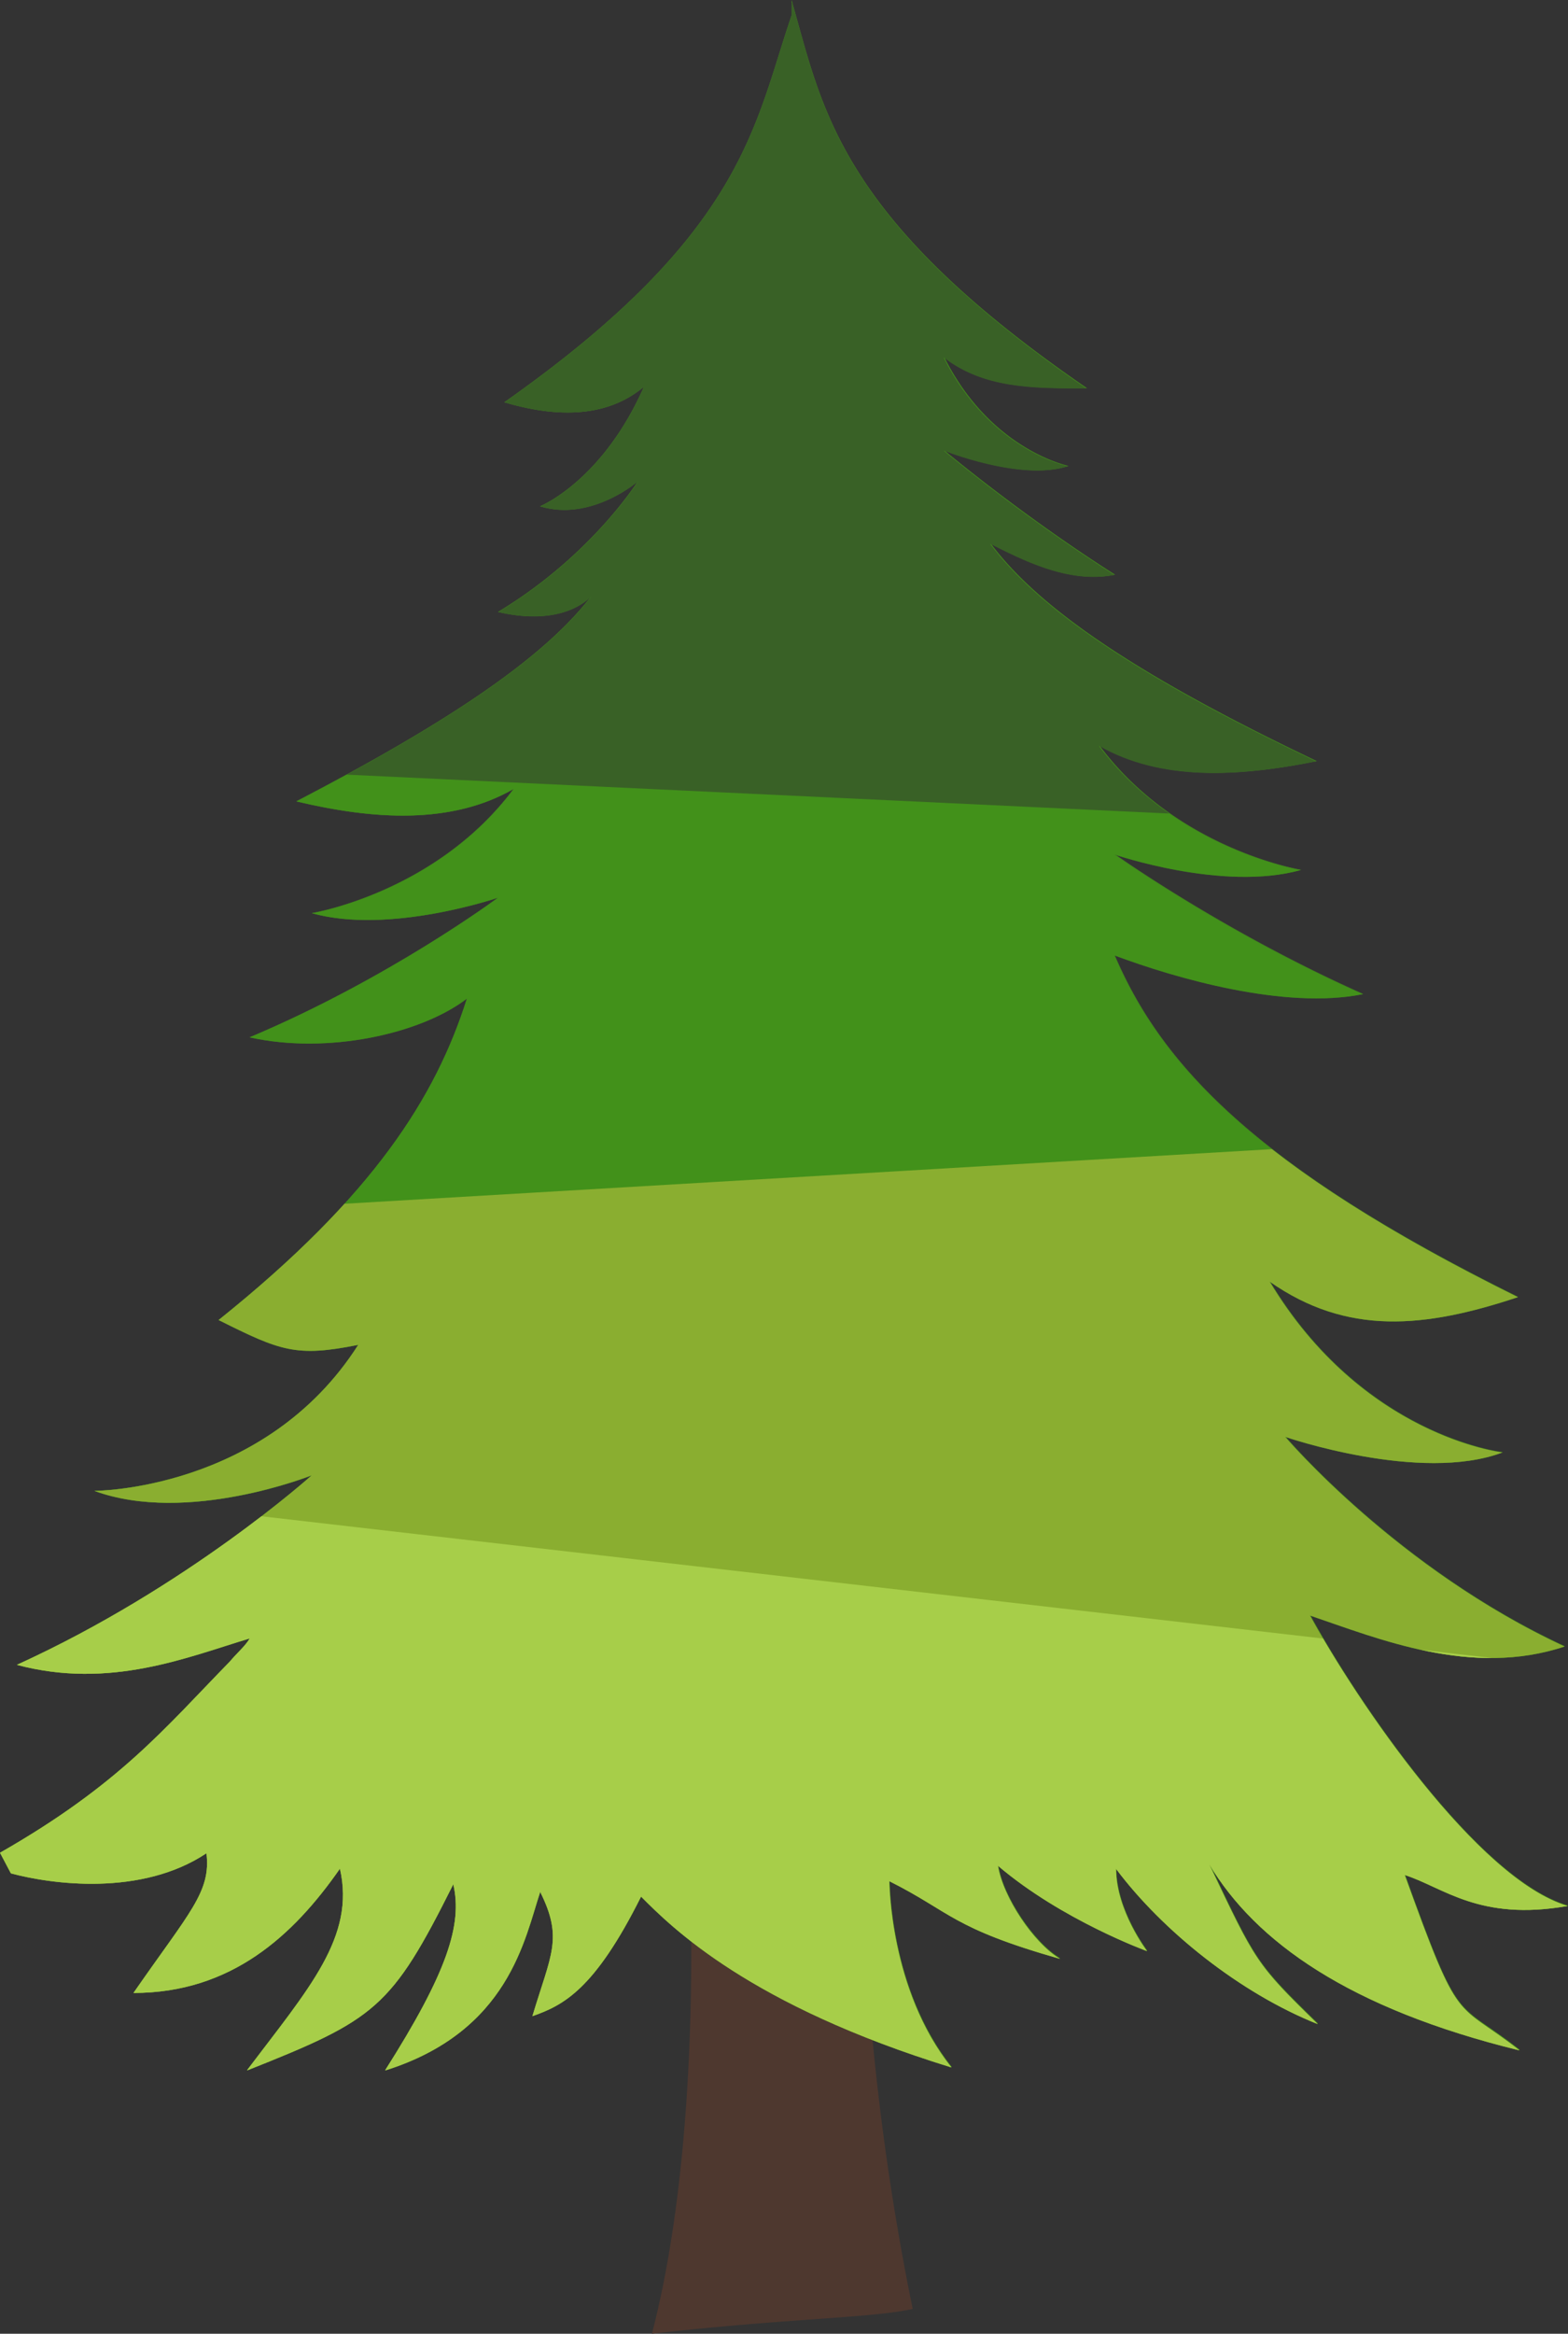
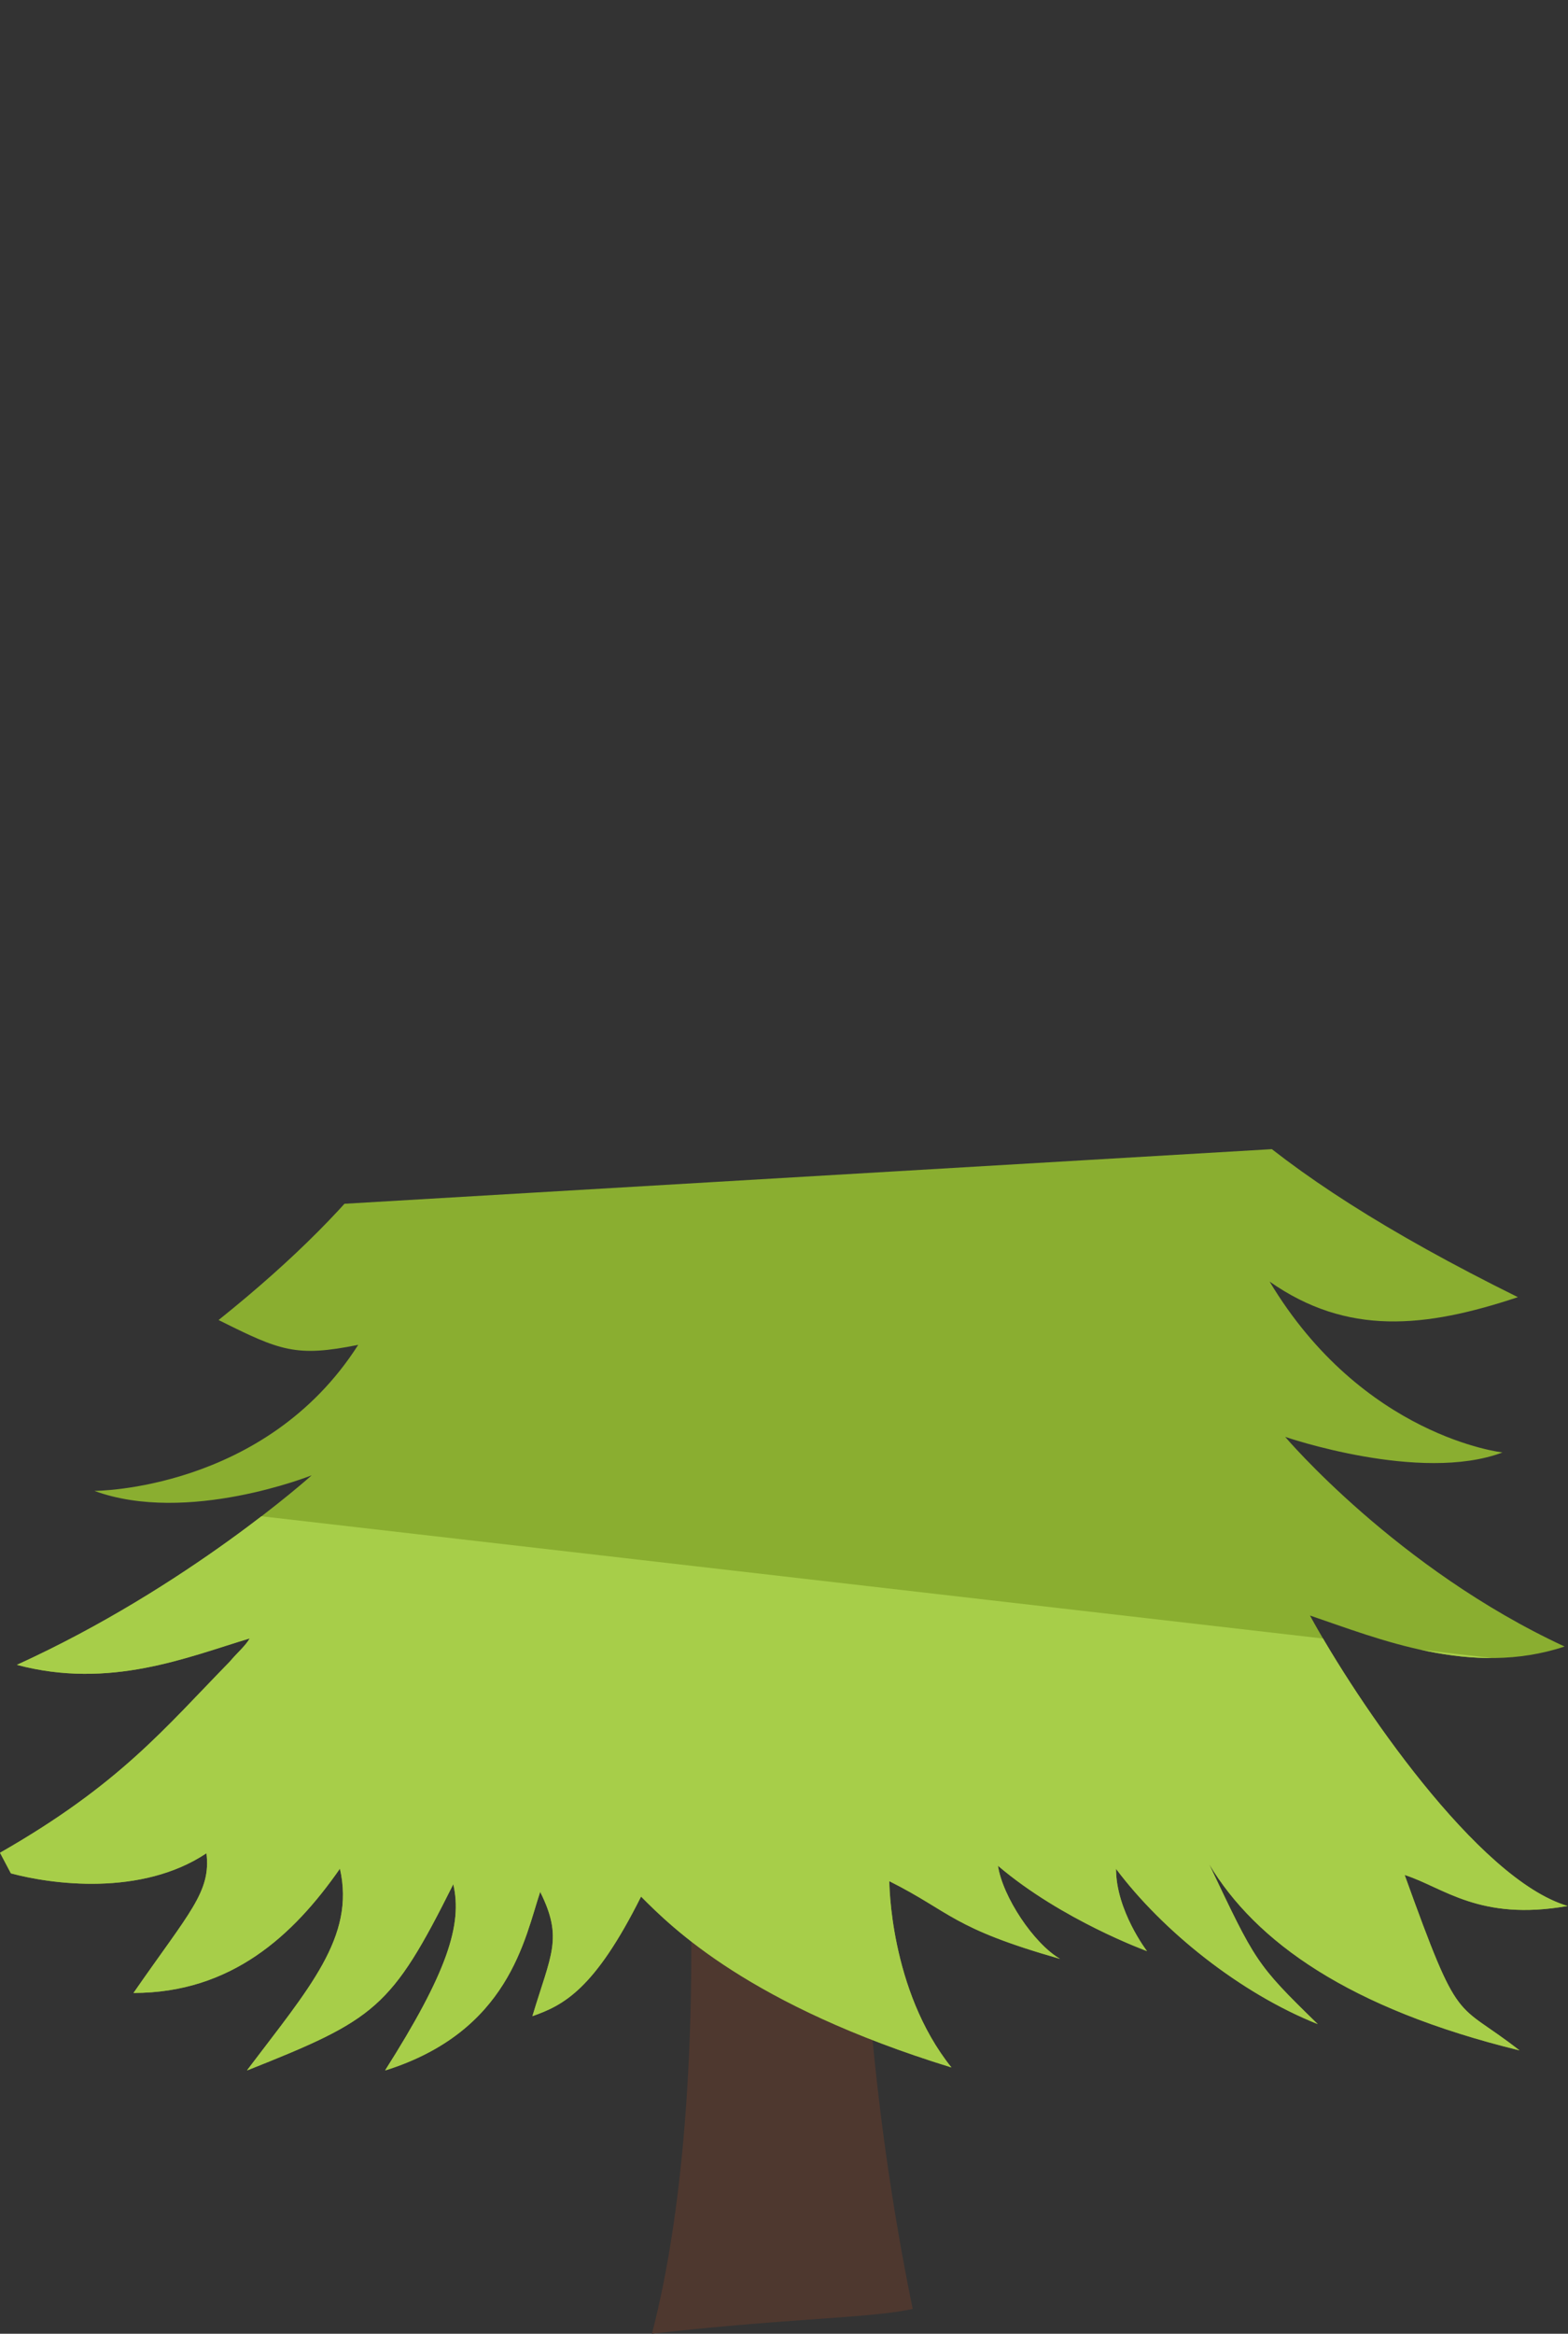
<svg xmlns="http://www.w3.org/2000/svg" xmlns:xlink="http://www.w3.org/1999/xlink" id="Layer_1" viewBox="0 0 100.845 150">
  <rect x="0" y="0" width="100.845" height="150" fill="#333333" stroke="none" />
  <style>.st0{fill:#4e382f}.st1{fill:#fff}.st2{fill:#42911a}.st3{clip-path:url(#XMLID_191_);fill:#396126}.st4{clip-path:url(#XMLID_192_);fill:#42911a}.st5{clip-path:url(#XMLID_193_);fill:#8aae30}.st6{clip-path:url(#XMLID_194_);fill:#a7ce49}</style>
  <g id="skill">
    <path id="XMLID_1282_" class="st0" d="M44.451 124.03c.063 6.133-.219 17.136-2.524 25.97 8.782-1.001 14.174-1.001 16.771-1.596a163.854 163.854 0 0 1-2.649-18.054c-5.59-2.179-9.22-4.464-11.598-6.32z" />
    <g id="XMLID_1275_">
-       <path id="XMLID_1281_" class="st1" d="M58.698 130.945c-10.67-3.734-15.019-8.083-16.729-9.804l-1.022-1.022-.647 1.293c-1.773 3.546-3.16 5.225-4.318 6.112.73-2.295 1.022-3.755-.313-6.404l-1.126-2.253-.793 2.388c-.104.313-.209.657-.323 1.022-.772 2.566-1.888 6.227-6.112 8.573 2.649-4.599 3.431-7.457 2.847-10.002l-.657-2.826-1.293 2.597c-3.223 6.446-4.36 7.906-9.189 10.023 2.868-3.817 4.746-6.863 3.849-10.784l-.521-2.305-1.345 1.929c-3.108 4.443-6.341 6.79-10.305 7.384.177-.25.344-.49.511-.72 2.336-3.275 3.4-4.766 3.108-7.197l-.198-1.69-1.408.939c-1.783 1.189-4.078 1.794-6.821 1.794-1.94 0-3.588-.313-4.485-.521 6.185-3.661 9.251-6.863 12.484-10.242l1.637-1.7c.24-.282.417-.459.584-.636.302-.313.626-.647.866-1.053l1.387-2.305-2.576.772c-.511.156-1.033.323-1.575.49-2.555.814-5.455 1.742-8.667 1.742-.334 0-.668-.01-1.001-.031 9.418-4.808 15.937-10.638 16.239-10.909l4.339-3.901-5.423 2.159c-.031.01-2.826 1.116-6.258 1.533 3.504-1.304 7.572-3.765 10.524-8.385l1.314-2.065-2.399.48c-1.283.261-2.138.365-2.879.365-1.252 0-2.211-.313-3.984-1.158 8.104-6.717 12.776-12.975 15.04-20.129l1.001-3.16-2.628 2.023c-2.096 1.606-5.768 2.649-9.387 2.68 7.207-3.484 12.39-7.311 12.641-7.499l5.361-3.984-6.32 2.159c-.031.01-2.931.991-6.227 1.293 2.67-1.241 5.882-3.296 8.396-6.665l3.014-4.047-4.37 2.514c-1.846 1.064-4.005 1.575-6.612 1.575-1.168 0-2.42-.104-3.776-.323 8.74-4.714 13.955-8.49 16.719-12.098l-1.564-1.377c-.302.302-.96.782-2.18.928 4.443-3.317 6.685-6.852 6.8-7.03l3.682-5.893-5.246 4.547c-.01.01-.887.751-2.138 1.21 1.345-1.272 2.899-3.212 4.182-6.091l1.804-4.078-3.432 2.858c-1.137.949-2.524 1.408-4.245 1.408a10.71 10.71 0 0 1-1.585-.125C46.965 16.427 49.124 10.148 51.012 4.12c1.679 5.559 4.464 11.535 15.509 19.691-1.94-.146-3.682-.553-5.173-1.7l-3.598-2.764 2.034 4.057c1.304 2.618 2.972 4.339 4.495 5.476a21.07 21.07 0 0 1-3.171-.928l-6.039-2.42 4.975 4.182c.042.031 3.327 2.785 7.728 5.83-1.231-.386-2.388-.97-3.327-1.439l-4.214-2.107 2.649 3.536c3.045 4.057 8.771 8.073 18.377 12.849a26.79 26.79 0 0 1-3.16.209c-2.743 0-4.996-.521-6.873-1.606l-4.37-2.514 3.014 4.047c2.514 3.369 5.726 5.434 8.396 6.665-3.306-.302-6.185-1.283-6.227-1.293l-6.758-2.315 5.809 4.151c.063.042 5.288 3.755 12.432 7.322-4.589-.261-9.46-1.919-11.452-2.66l-2.284-.855.96 2.242c3.442 8.031 10.503 14.299 24.103 21.308-1.971.521-3.661.761-5.194.761-2.722 0-5.058-.751-7.374-2.378l-4.036-2.774 2.524 4.203c3.452 5.747 7.822 8.636 11.097 10.086-4.339-.083-8.813-1.606-8.865-1.627l-3.588-1.241 2.451 2.899c.271.323 6.3 7.363 15.665 12.411-.532.063-1.074.083-1.637.083-3.619 0-7.05-1.199-10.075-2.263l-1.22-.428-2.534-.866 1.283 2.347c2.117 3.88 8.02 13.173 13.715 17.334-1.877-.167-3.202-.772-4.474-1.366-.647-.302-1.262-.584-1.919-.793l-2.013-.647.72 1.992c1.836 5.111 2.67 7.197 3.661 8.479-7.019-2.378-11.744-5.695-14.362-10.075l-1.836.98.188.396c1.345 2.826 2.086 4.38 2.941 5.663-2.826-1.909-5.455-4.328-7.343-6.842l-1.877-2.503v3.129c0 1.106.292 2.19.657 3.118-1.877-.907-4.412-2.305-6.519-4.109l-2.128-1.815.417 2.764c.167 1.095.741 2.399 1.512 3.598-1.909-.72-2.91-1.335-4.068-2.044a34.505 34.505 0 0 0-2.931-1.648l-1.512-.751v1.69c-.02.284.022 5.384 2.525 10.098z" />
-       <path id="XMLID_1277_" class="st2" d="M51.022 7.384c1.429 3.609 3.796 7.593 8.761 12.244l-5.017-3.859 4.057 8.125a17.83 17.83 0 0 0 1.69 2.743l-11.128-4.453 9.637 8.093-2.315-1.158 5.298 7.071c2.753 3.671 7.572 7.27 15.269 11.368-2.201-.094-4.036-.563-5.58-1.46l-8.74-5.027 6.028 8.083a21.427 21.427 0 0 0 3.786 3.901l-.438-.135-13.517-4.63 11.629 8.302c.177.125 2.868 2.044 7.019 4.433a47.988 47.988 0 0 1-5.079-1.596l-4.579-1.71 1.929 4.495c3.317 7.749 9.835 13.871 22.007 20.463-.751.104-1.46.156-2.138.156-2.493 0-4.652-.699-6.779-2.19l-8.02-5.622 5.038 8.396c2.159 3.598 4.683 6.122 7.092 7.895a34.537 34.537 0 0 1-3.63-.96l-7.186-2.472 4.912 5.799c.24.292 4.965 5.799 12.505 10.617-2.618-.355-5.131-1.241-7.416-2.034-.417-.146-.834-.292-1.231-.428l-5.069-1.731 2.566 4.704c1.7 3.129 5.83 9.7 10.419 14.445-.594-.271-1.21-.553-1.867-.761l-4.036-1.293 1.439 3.984c1.012 2.806 1.721 4.735 2.347 6.143-5.309-2.201-9.053-5.09-11.17-8.615l-3.671 1.971.188.396c.229.469.438.918.636 1.325a26.544 26.544 0 0 1-3.254-3.577l-3.755-5.006v6.258c0 .375.031.741.073 1.095-1.387-.782-2.899-1.752-4.224-2.889l-4.245-3.619.824 5.517c.063.407.167.845.323 1.283-.448-.25-.866-.501-1.304-.772a36.386 36.386 0 0 0-3.014-1.69l-3.014-1.512v3.379c0 .219.021 4.057 1.617 8.229-8.73-3.4-12.338-7.019-14.028-8.698l-2.044-2.044-1.293 2.587a33.835 33.835 0 0 1-1.731 3.098c-.063-1.001-.365-2.076-1.022-3.4l-2.253-4.506-1.596 4.777a46.82 46.82 0 0 0-.323 1.053c-.396 1.304-.855 2.816-1.731 4.266.761-2.169.876-3.922.48-5.632l-1.304-5.653-2.597 5.184c-2.034 4.057-3.16 6.039-4.923 7.457 1.471-2.524 2.211-5.027 1.544-7.979l-1.043-4.599-2.701 3.869c-2.169 3.108-4.401 5.131-6.904 6.185 1.617-2.357 2.378-3.922 2.107-6.237l-.407-3.369-2.826 1.877c-1.606 1.074-3.703 1.617-6.237 1.617a18.46 18.46 0 0 1-1.575-.073c4.766-3.129 7.478-5.966 10.325-8.938.532-.553 1.064-1.116 1.627-1.69l.063-.063.052-.063c.167-.198.323-.365.48-.521.334-.344.699-.73 1.001-1.231l2.774-4.62-5.163 1.544c-.511.156-1.043.323-1.596.501-1.439.459-2.983.949-4.62 1.283 7.196-4.245 11.942-8.479 12.203-8.709l8.709-7.843-9.47 3.786a21.208 21.208 0 0 0 4.12-4.766l2.639-4.13-4.798.96c-1.189.24-2.013.344-2.67.344-.678 0-1.262-.115-2.034-.396 9.574-8.271 12.568-14.727 14.091-19.524l1.877-5.903 10.075-7.478-12.61 4.297c-.01 0-.167.052-.438.136a21.42 21.42 0 0 0 3.786-3.901l6.028-8.083-8.74 5.027c-1.679.97-3.671 1.439-6.091 1.439h-.302c7.113-4.047 11.556-7.447 14.08-10.732l-2.034-1.783c3.348-2.92 5.048-5.611 5.152-5.768l7.363-11.775-7.207 6.237c.125-.261.25-.532.375-.814l3.609-8.156-6.852 5.715a5.025 5.025 0 0 1-2.044 1.012c8.354-6.74 11.243-12.121 12.974-16.888M29.829 61.723l-1.053.803c-.626.48-1.429.907-2.347 1.272 1.293-.75 2.44-1.46 3.4-2.075M50.907 0v1.001c-2.399 6.988-2.993 13.976-18.471 24.854 1.408.417 2.774.657 4.068.657 1.836 0 3.504-.48 4.912-1.658-2.691 6.091-6.685 7.687-6.685 7.687a5.514 5.514 0 0 0 1.554.229c2.618 0 4.725-1.825 4.725-1.825s-2.993 4.787-8.98 8.385c.845.198 1.606.282 2.284.282 1.752 0 2.983-.563 3.703-1.283-2.993 3.89-8.98 7.989-18.961 13.173 2.315.553 4.631.918 6.842.918 2.566 0 4.996-.48 7.134-1.721-4.996 6.685-12.975 7.989-12.975 7.989 1.126.313 2.357.438 3.588.438 4.203 0 8.396-1.439 8.396-1.439s-6.988 5.194-15.968 8.98a17.84 17.84 0 0 0 3.817.396c3.942 0 7.895-1.168 10.159-2.889-1.992 6.289-5.987 12.672-15.968 20.661 2.733 1.366 4.057 1.982 5.903 1.982.855 0 1.815-.136 3.087-.386-5.987 9.387-16.969 9.387-16.969 9.387 1.533.563 3.191.772 4.819.772 4.735 0 9.157-1.773 9.157-1.773s-7.989 7.186-18.961 12.182c1.544.407 3.014.574 4.422.574 4.068 0 7.582-1.387 10.544-2.274-.302.501-.803.897-1.293 1.502-4.193 4.297-7.092 7.885-14.768 12.276l.699 1.293c1.199.323 3.087.668 5.184.668 2.43 0 5.142-.469 7.395-1.961.302 2.493-1.095 3.796-4.693 8.98 6.289 0 10.284-3.692 13.277-7.989 1.001 4.391-1.992 7.687-5.987 12.975 8.281-3.296 9.282-3.995 13.277-11.973.594 2.597-.396 5.695-4.391 11.973 7.989-2.493 8.98-8.479 9.981-11.483 1.502 2.993.699 3.995-.501 7.989 1.992-.699 3.995-1.7 6.988-7.687 1.992 1.992 6.988 6.988 19.962 10.982-3.995-4.996-3.995-11.973-3.995-11.973 3.995 1.992 3.995 2.993 10.982 4.996-1.7-1.001-3.692-3.995-3.995-5.987 4.088 3.494 9.585 5.486 9.585 5.486s-1.992-2.597-1.992-5.288c2.993 3.995 7.989 7.989 12.975 9.981-3.995-3.89-3.995-3.995-6.988-10.284 2.993 4.996 8.98 9.282 19.962 11.973-4.193-3.296-3.796-1.293-7.384-11.274 2.044.657 3.963 2.253 7.728 2.253.824 0 1.731-.073 2.753-.25-5.788-1.7-13.579-13.173-16.573-18.669 3.223 1.095 7.322 2.743 11.64 2.743 1.554 0 3.15-.209 4.735-.74-10.784-4.996-17.97-13.475-17.97-13.475s4.881 1.69 9.564 1.69c1.554 0 3.098-.188 4.412-.688 0 0-8.98-1.001-14.977-10.982 2.607 1.825 5.215 2.566 7.968 2.566 2.514 0 5.142-.615 8-1.564-16.969-8.385-22.956-14.977-25.949-21.965 3.244 1.22 8.469 2.764 12.995 2.764 1.043 0 2.044-.083 2.983-.271-8.98-3.995-15.968-8.98-15.968-8.98s4.193 1.439 8.396 1.439c1.231 0 2.451-.125 3.588-.438 0 0-7.989-1.293-12.975-7.989 2.211 1.272 4.735 1.752 7.395 1.752 2.138 0 4.36-.302 6.581-.751-11.973-5.695-17.97-9.981-20.964-13.976 1.7.845 4.109 2.128 6.633 2.128.448 0 .897-.042 1.356-.136-5.987-3.796-10.982-7.989-10.982-7.989s3.191 1.283 6.008 1.283c.699 0 1.377-.083 1.982-.282 0 0-4.996-1.001-7.989-6.988 2.597 1.992 5.695 1.992 9.178 1.992C53.901 13.976 52.91 6.988 50.907 0z" />
-     </g>
+       </g>
    <g id="XMLID_1273_">
      <defs>
        <path id="XMLID_173_" d="M0 119.086c7.687-4.391 10.576-7.989 14.768-12.276.501-.595 1.001-1.001 1.293-1.502-3.995 1.199-8.98 3.296-14.977 1.7 10.982-4.996 18.961-12.182 18.961-12.182s-7.989 3.191-13.976 1.001c0 0 10.982 0 16.969-9.387-3.995.803-4.996.396-8.98-1.596 9.981-7.989 13.976-14.372 15.968-20.661-2.993 2.295-8.98 3.598-13.976 2.493 9.011-3.786 15.989-8.98 15.989-8.98s-6.988 2.399-11.973 1.001c0 0 7.989-1.293 12.975-7.989-3.995 2.295-8.98 1.992-13.976.803 9.981-5.194 15.968-9.282 18.961-13.173-1.001 1.001-2.993 1.7-5.987 1.001 5.987-3.598 8.98-8.385 8.98-8.385s-2.993 2.597-6.289 1.596c0 0 3.995-1.596 6.685-7.687-2.399 1.992-5.59 1.992-8.98 1.001C47.904 14.987 48.509 8 50.907 1.012V.01c1.992 6.988 2.993 13.976 18.961 24.958-3.494 0-6.592 0-9.178-1.992 2.993 5.987 7.989 6.988 7.989 6.988-2.993 1.001-7.989-1.001-7.989-1.001s4.996 4.193 10.982 7.989c-2.993.595-5.987-1.001-7.989-1.992 2.993 3.995 8.98 8.281 20.964 13.976-4.996 1.001-9.981 1.293-13.976-1.001 4.996 6.685 12.975 7.989 12.975 7.989-4.996 1.398-11.973-1.001-11.973-1.001s6.988 4.996 15.968 8.98c-4.996 1.001-11.973-1.001-15.968-2.493 2.993 6.988 8.98 13.579 25.949 21.965-5.987 1.992-10.982 2.493-15.968-1.001 5.987 9.981 14.977 10.982 14.977 10.982-5.288 1.992-13.976-1.001-13.976-1.001s7.186 8.479 17.97 13.475c-5.987 1.992-11.973-.501-16.375-1.992 2.993 5.486 10.784 16.969 16.573 18.669-5.695 1.001-7.989-1.199-10.482-1.992 3.598 9.981 3.191 7.989 7.384 11.274-10.982-2.691-16.969-6.988-19.962-11.973 2.993 6.289 2.993 6.393 6.988 10.284-4.996-1.992-9.981-5.987-12.975-9.981 0 2.691 1.992 5.288 1.992 5.288s-5.486-1.992-9.585-5.486c.302 1.992 2.295 4.996 3.995 5.987-6.988-1.992-6.988-2.993-10.982-4.996 0 0 0 6.988 3.995 11.973-12.975-3.995-17.97-8.98-19.962-10.983-2.993 5.987-4.996 6.988-6.988 7.687 1.199-3.995 1.992-4.996.501-7.989-1.001 2.993-1.992 8.98-9.981 11.483 3.995-6.289 4.996-9.387 4.391-11.973-3.995 7.989-4.996 8.688-13.277 11.973 3.995-5.288 6.988-8.584 5.987-12.975-2.993 4.297-6.988 7.989-13.277 7.989 3.598-5.194 4.996-6.487 4.693-8.98-4.193 2.795-9.981 1.992-12.578 1.293-.001.001-.7-1.324-.7-1.324z" />
      </defs>
      <clipPath id="XMLID_191_">
        <use xlink:href="#XMLID_173_" overflow="visible" />
      </clipPath>
-       <path id="expert_1_" class="st3" d="M102.691 133.062H-1.512V0l104.203.323v132.739z" />
      <defs>
        <path id="XMLID_172_" d="M0 119.086c7.687-4.391 10.576-7.989 14.768-12.276.501-.595 1.001-1.001 1.293-1.502-3.995 1.199-8.98 3.296-14.977 1.7 10.982-4.996 18.961-12.182 18.961-12.182s-7.989 3.191-13.976 1.001c0 0 10.982 0 16.969-9.387-3.995.803-4.996.396-8.98-1.596 9.981-7.989 13.976-14.372 15.968-20.661-2.993 2.295-8.98 3.598-13.976 2.493 9.011-3.786 15.989-8.98 15.989-8.98s-6.988 2.399-11.973 1.001c0 0 7.989-1.293 12.975-7.989-3.995 2.295-8.98 1.992-13.976.803 9.981-5.194 15.968-9.282 18.961-13.173-1.001 1.001-2.993 1.7-5.987 1.001 5.987-3.598 8.98-8.385 8.98-8.385s-2.993 2.597-6.289 1.596c0 0 3.995-1.596 6.685-7.687-2.399 1.992-5.59 1.992-8.98 1.001C47.904 14.987 48.509 8 50.907 1.012V.01c1.992 6.988 2.993 13.976 18.961 24.958-3.494 0-6.592 0-9.178-1.992 2.993 5.987 7.989 6.988 7.989 6.988-2.993 1.001-7.989-1.001-7.989-1.001s4.996 4.193 10.982 7.989c-2.993.595-5.987-1.001-7.989-1.992 2.993 3.995 8.98 8.281 20.964 13.976-4.996 1.001-9.981 1.293-13.976-1.001 4.996 6.685 12.975 7.989 12.975 7.989-4.996 1.398-11.973-1.001-11.973-1.001s6.988 4.996 15.968 8.98c-4.996 1.001-11.973-1.001-15.968-2.493 2.993 6.988 8.98 13.579 25.949 21.965-5.987 1.992-10.982 2.493-15.968-1.001 5.987 9.981 14.977 10.982 14.977 10.982-5.288 1.992-13.976-1.001-13.976-1.001s7.186 8.479 17.97 13.475c-5.987 1.992-11.973-.501-16.375-1.992 2.993 5.486 10.784 16.969 16.573 18.669-5.695 1.001-7.989-1.199-10.482-1.992 3.598 9.981 3.191 7.989 7.384 11.274-10.982-2.691-16.969-6.988-19.962-11.973 2.993 6.289 2.993 6.393 6.988 10.284-4.996-1.992-9.981-5.987-12.975-9.981 0 2.691 1.992 5.288 1.992 5.288s-5.486-1.992-9.585-5.486c.302 1.992 2.295 4.996 3.995 5.987-6.988-1.992-6.988-2.993-10.982-4.996 0 0 0 6.988 3.995 11.973-12.975-3.995-17.97-8.98-19.962-10.983-2.993 5.987-4.996 6.988-6.988 7.687 1.199-3.995 1.992-4.996.501-7.989-1.001 2.993-1.992 8.98-9.981 11.483 3.995-6.289 4.996-9.387 4.391-11.973-3.995 7.989-4.996 8.688-13.277 11.973 3.995-5.288 6.988-8.584 5.987-12.975-2.993 4.297-6.988 7.989-13.277 7.989 3.598-5.194 4.996-6.487 4.693-8.98-4.193 2.795-9.981 1.992-12.578 1.293-.001.001-.7-1.324-.7-1.324z" />
      </defs>
      <clipPath id="XMLID_192_">
        <use xlink:href="#XMLID_172_" overflow="visible" />
      </clipPath>
-       <path id="advanced_1_" class="st4" d="M102.691 133.062H-1.512V48.665l104.203 4.923v79.474z" />
      <defs>
        <path id="XMLID_171_" d="M0 119.086c7.687-4.391 10.576-7.989 14.768-12.276.501-.595 1.001-1.001 1.293-1.502-3.995 1.199-8.98 3.296-14.977 1.7 10.982-4.996 18.961-12.182 18.961-12.182s-7.989 3.191-13.976 1.001c0 0 10.982 0 16.969-9.387-3.995.803-4.996.396-8.98-1.596 9.981-7.989 13.976-14.372 15.968-20.661-2.993 2.295-8.98 3.598-13.976 2.493 9.011-3.786 15.989-8.98 15.989-8.98s-6.988 2.399-11.973 1.001c0 0 7.989-1.293 12.975-7.989-3.995 2.295-8.98 1.992-13.976.803 9.981-5.194 15.968-9.282 18.961-13.173-1.001 1.001-2.993 1.7-5.987 1.001 5.987-3.598 8.98-8.385 8.98-8.385s-2.993 2.597-6.289 1.596c0 0 3.995-1.596 6.685-7.687-2.399 1.992-5.59 1.992-8.98 1.001C47.904 14.987 48.509 8 50.907 1.012V.01c1.992 6.988 2.993 13.976 18.961 24.958-3.494 0-6.592 0-9.178-1.992 2.993 5.987 7.989 6.988 7.989 6.988-2.993 1.001-7.989-1.001-7.989-1.001s4.996 4.193 10.982 7.989c-2.993.595-5.987-1.001-7.989-1.992 2.993 3.995 8.98 8.281 20.964 13.976-4.996 1.001-9.981 1.293-13.976-1.001 4.996 6.685 12.975 7.989 12.975 7.989-4.996 1.398-11.973-1.001-11.973-1.001s6.988 4.996 15.968 8.98c-4.996 1.001-11.973-1.001-15.968-2.493 2.993 6.988 8.98 13.579 25.949 21.965-5.987 1.992-10.982 2.493-15.968-1.001 5.987 9.981 14.977 10.982 14.977 10.982-5.288 1.992-13.976-1.001-13.976-1.001s7.186 8.479 17.97 13.475c-5.987 1.992-11.973-.501-16.375-1.992 2.993 5.486 10.784 16.969 16.573 18.669-5.695 1.001-7.989-1.199-10.482-1.992 3.598 9.981 3.191 7.989 7.384 11.274-10.982-2.691-16.969-6.988-19.962-11.973 2.993 6.289 2.993 6.393 6.988 10.284-4.996-1.992-9.981-5.987-12.975-9.981 0 2.691 1.992 5.288 1.992 5.288s-5.486-1.992-9.585-5.486c.302 1.992 2.295 4.996 3.995 5.987-6.988-1.992-6.988-2.993-10.982-4.996 0 0 0 6.988 3.995 11.973-12.975-3.995-17.97-8.98-19.962-10.983-2.993 5.987-4.996 6.988-6.988 7.687 1.199-3.995 1.992-4.996.501-7.989-1.001 2.993-1.992 8.98-9.981 11.483 3.995-6.289 4.996-9.387 4.391-11.973-3.995 7.989-4.996 8.688-13.277 11.973 3.995-5.288 6.988-8.584 5.987-12.975-2.993 4.297-6.988 7.989-13.277 7.989 3.598-5.194 4.996-6.487 4.693-8.98-4.193 2.795-9.981 1.992-12.578 1.293-.001.001-.7-1.324-.7-1.324z" />
      </defs>
      <clipPath id="XMLID_193_">
        <use xlink:href="#XMLID_171_" overflow="visible" />
      </clipPath>
      <path id="intermediate_1_" class="st5" d="M102.691 133.062H-1.512V78.765l104.203-6.133v60.43z" />
      <defs>
        <path id="XMLID_157_" d="M0 119.086c7.687-4.391 10.576-7.989 14.768-12.276.501-.595 1.001-1.001 1.293-1.502-3.995 1.199-8.98 3.296-14.977 1.7 10.982-4.996 18.961-12.182 18.961-12.182s-7.989 3.191-13.976 1.001c0 0 10.982 0 16.969-9.387-3.995.803-4.996.396-8.98-1.596 9.981-7.989 13.976-14.372 15.968-20.661-2.993 2.295-8.98 3.598-13.976 2.493 9.011-3.786 15.989-8.98 15.989-8.98s-6.988 2.399-11.973 1.001c0 0 7.989-1.293 12.975-7.989-3.995 2.295-8.98 1.992-13.976.803 9.981-5.194 15.968-9.282 18.961-13.173-1.001 1.001-2.993 1.7-5.987 1.001 5.987-3.598 8.98-8.385 8.98-8.385s-2.993 2.597-6.289 1.596c0 0 3.995-1.596 6.685-7.687-2.399 1.992-5.59 1.992-8.98 1.001C47.904 14.987 48.509 8 50.907 1.012V.01c1.992 6.988 2.993 13.976 18.961 24.958-3.494 0-6.592 0-9.178-1.992 2.993 5.987 7.989 6.988 7.989 6.988-2.993 1.001-7.989-1.001-7.989-1.001s4.996 4.193 10.982 7.989c-2.993.595-5.987-1.001-7.989-1.992 2.993 3.995 8.98 8.281 20.964 13.976-4.996 1.001-9.981 1.293-13.976-1.001 4.996 6.685 12.975 7.989 12.975 7.989-4.996 1.398-11.973-1.001-11.973-1.001s6.988 4.996 15.968 8.98c-4.996 1.001-11.973-1.001-15.968-2.493 2.993 6.988 8.98 13.579 25.949 21.965-5.987 1.992-10.982 2.493-15.968-1.001 5.987 9.981 14.977 10.982 14.977 10.982-5.288 1.992-13.976-1.001-13.976-1.001s7.186 8.479 17.97 13.475c-5.987 1.992-11.973-.501-16.375-1.992 2.993 5.486 10.784 16.969 16.573 18.669-5.695 1.001-7.989-1.199-10.482-1.992 3.598 9.981 3.191 7.989 7.384 11.274-10.982-2.691-16.969-6.988-19.962-11.973 2.993 6.289 2.993 6.393 6.988 10.284-4.996-1.992-9.981-5.987-12.975-9.981 0 2.691 1.992 5.288 1.992 5.288s-5.486-1.992-9.585-5.486c.302 1.992 2.295 4.996 3.995 5.987-6.988-1.992-6.988-2.993-10.982-4.996 0 0 0 6.988 3.995 11.973-12.975-3.995-17.97-8.98-19.962-10.983-2.993 5.987-4.996 6.988-6.988 7.687 1.199-3.995 1.992-4.996.501-7.989-1.001 2.993-1.992 8.98-9.981 11.483 3.995-6.289 4.996-9.387 4.391-11.973-3.995 7.989-4.996 8.688-13.277 11.973 3.995-5.288 6.988-8.584 5.987-12.975-2.993 4.297-6.988 7.989-13.277 7.989 3.598-5.194 4.996-6.487 4.693-8.98-4.193 2.795-9.981 1.992-12.578 1.293-.001.001-.7-1.324-.7-1.324z" />
      </defs>
      <clipPath id="XMLID_194_">
        <use xlink:href="#XMLID_157_" overflow="visible" />
      </clipPath>
      <path id="beginner_1_" class="st6" d="M102.691 133.062H-1.512V95.348l104.203 11.994v25.72z" />
    </g>
  </g>
</svg>